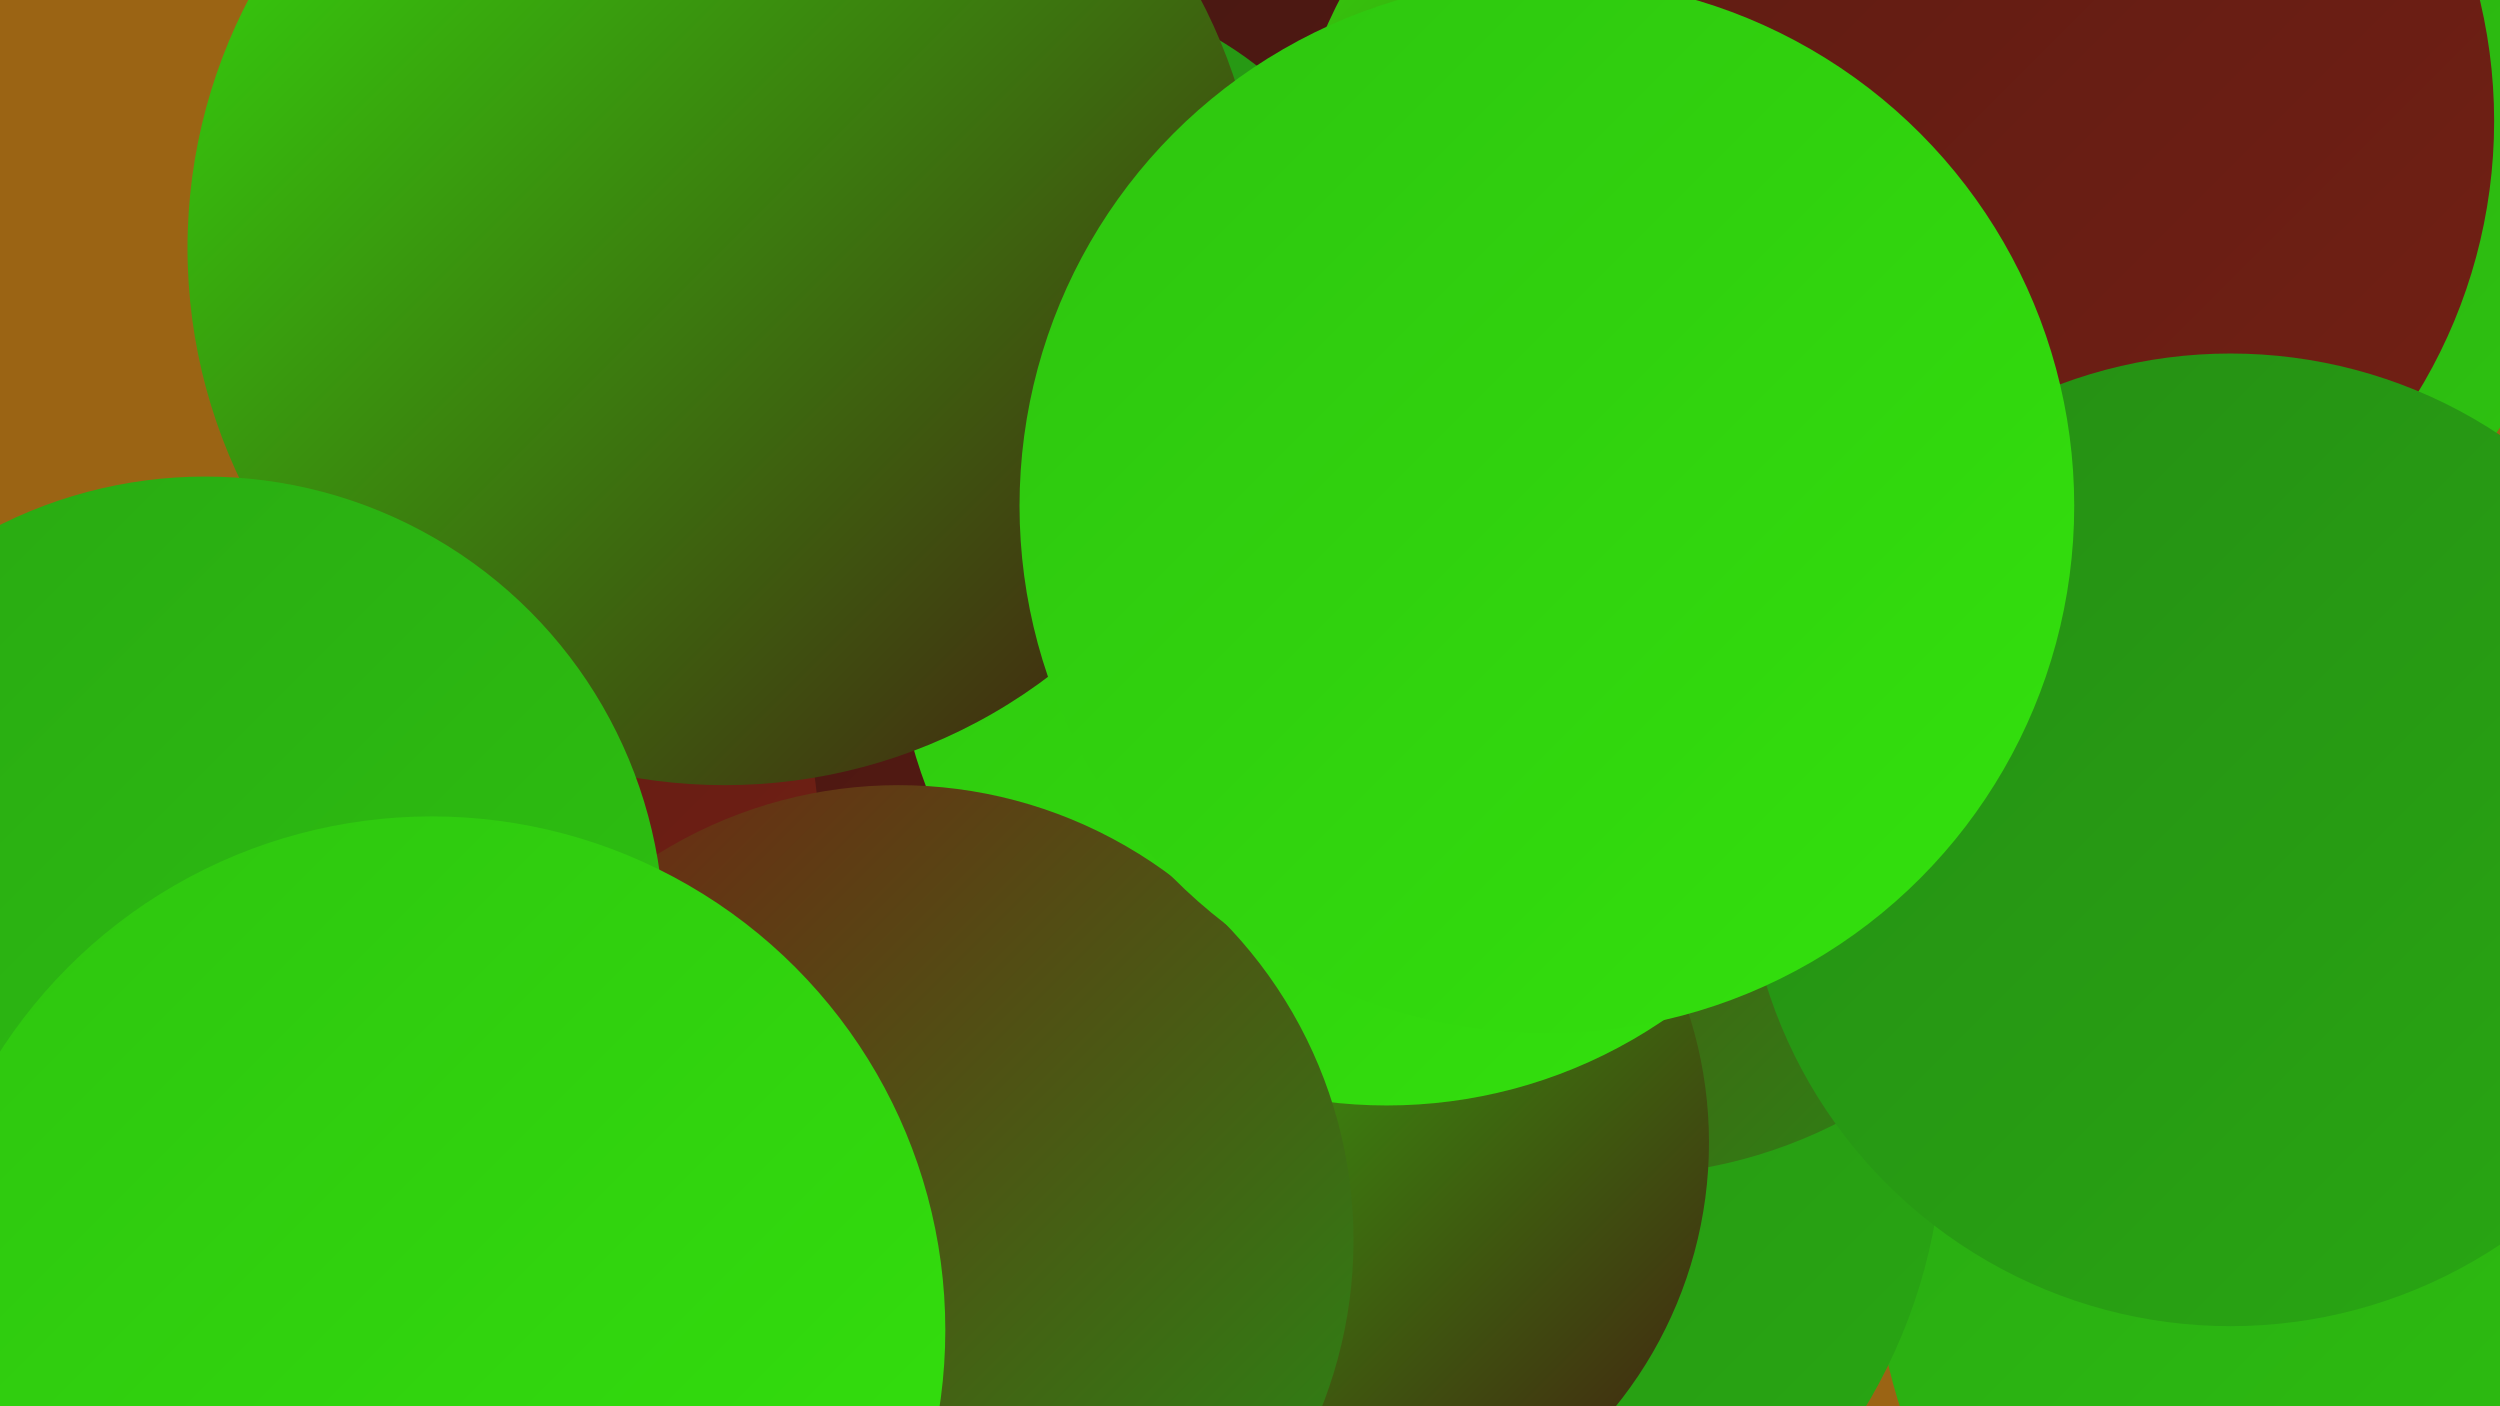
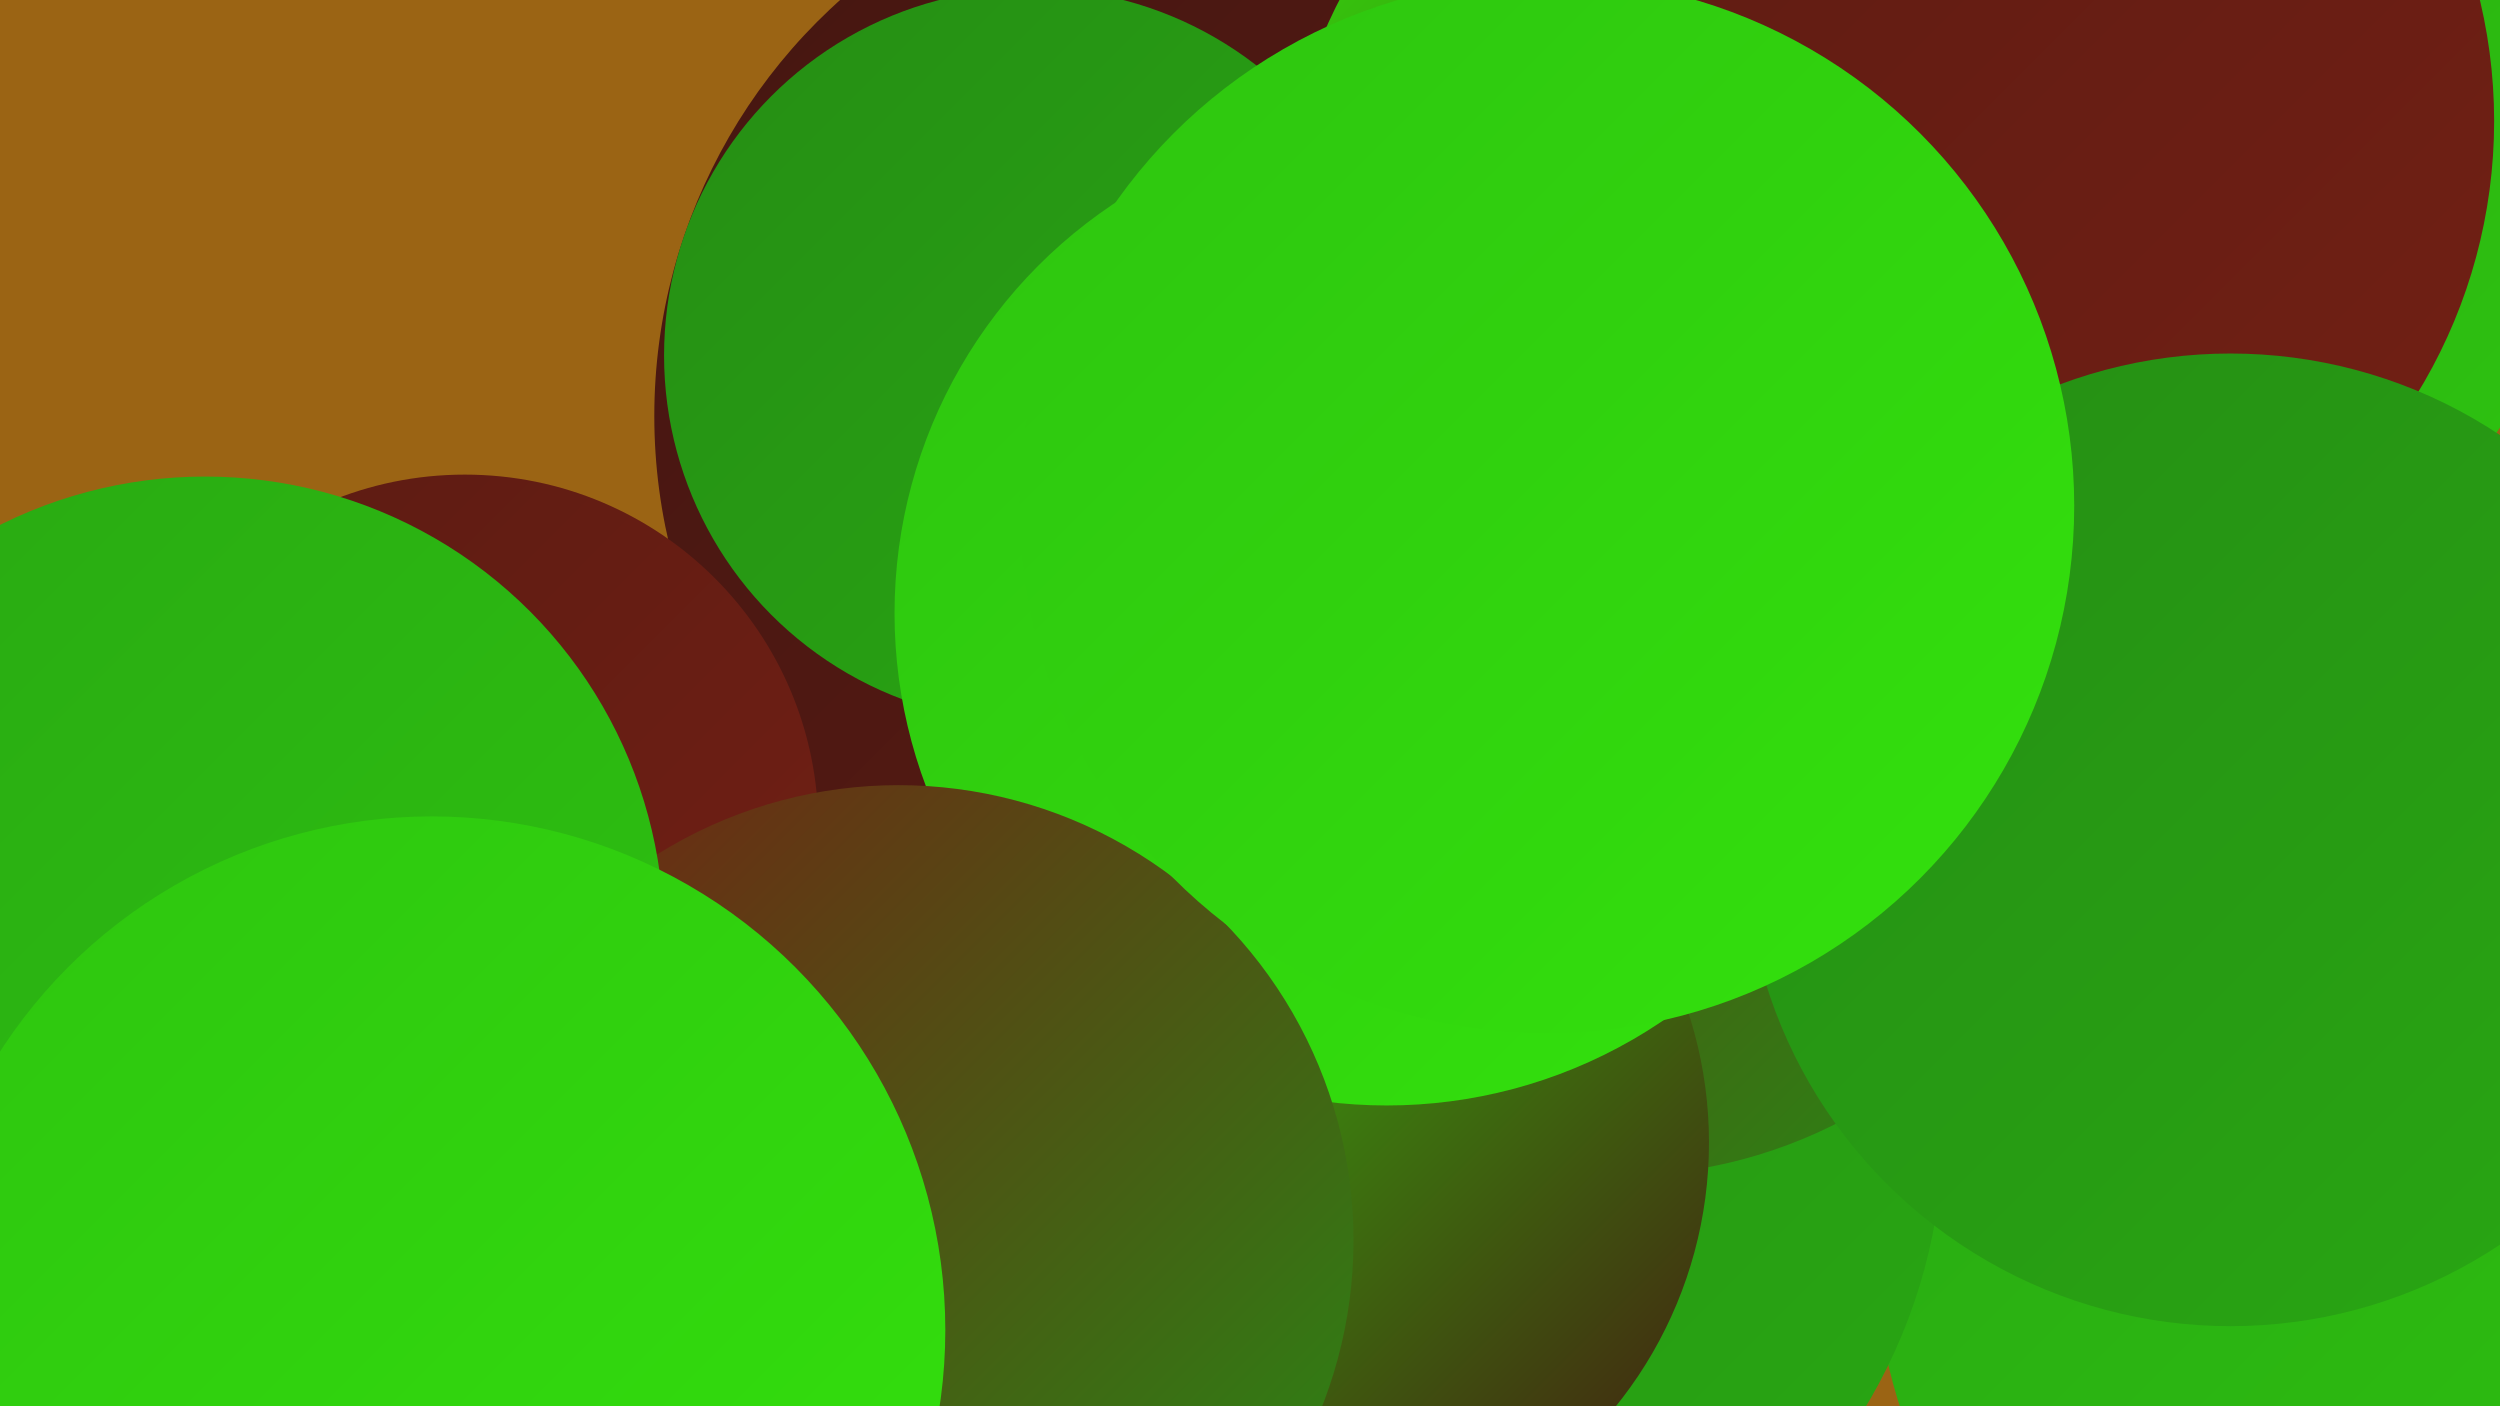
<svg xmlns="http://www.w3.org/2000/svg" width="1280" height="720">
  <defs>
    <linearGradient id="grad0" x1="0%" y1="0%" x2="100%" y2="100%">
      <stop offset="0%" style="stop-color:#441611;stop-opacity:1" />
      <stop offset="100%" style="stop-color:#5b1b13;stop-opacity:1" />
    </linearGradient>
    <linearGradient id="grad1" x1="0%" y1="0%" x2="100%" y2="100%">
      <stop offset="0%" style="stop-color:#5b1b13;stop-opacity:1" />
      <stop offset="100%" style="stop-color:#732014;stop-opacity:1" />
    </linearGradient>
    <linearGradient id="grad2" x1="0%" y1="0%" x2="100%" y2="100%">
      <stop offset="0%" style="stop-color:#732014;stop-opacity:1" />
      <stop offset="100%" style="stop-color:#258d14;stop-opacity:1" />
    </linearGradient>
    <linearGradient id="grad3" x1="0%" y1="0%" x2="100%" y2="100%">
      <stop offset="0%" style="stop-color:#258d14;stop-opacity:1" />
      <stop offset="100%" style="stop-color:#29a813;stop-opacity:1" />
    </linearGradient>
    <linearGradient id="grad4" x1="0%" y1="0%" x2="100%" y2="100%">
      <stop offset="0%" style="stop-color:#29a813;stop-opacity:1" />
      <stop offset="100%" style="stop-color:#2ec410;stop-opacity:1" />
    </linearGradient>
    <linearGradient id="grad5" x1="0%" y1="0%" x2="100%" y2="100%">
      <stop offset="0%" style="stop-color:#2ec410;stop-opacity:1" />
      <stop offset="100%" style="stop-color:#33e20c;stop-opacity:1" />
    </linearGradient>
    <linearGradient id="grad6" x1="0%" y1="0%" x2="100%" y2="100%">
      <stop offset="0%" style="stop-color:#33e20c;stop-opacity:1" />
      <stop offset="100%" style="stop-color:#441611;stop-opacity:1" />
    </linearGradient>
  </defs>
  <rect width="1280" height="720" fill="#9b6414" />
  <circle cx="1076" cy="85" r="244" fill="url(#grad4)" />
  <circle cx="941" cy="254" r="221" fill="url(#grad0)" />
  <circle cx="1225" cy="639" r="265" fill="url(#grad4)" />
  <circle cx="621" cy="213" r="286" fill="url(#grad0)" />
  <circle cx="925" cy="123" r="269" fill="url(#grad6)" />
  <circle cx="327" cy="706" r="255" fill="url(#grad4)" />
  <circle cx="225" cy="497" r="208" fill="url(#grad3)" />
  <circle cx="717" cy="577" r="278" fill="url(#grad3)" />
  <circle cx="828" cy="353" r="249" fill="url(#grad2)" />
  <circle cx="238" cy="424" r="181" fill="url(#grad1)" />
  <circle cx="660" cy="585" r="215" fill="url(#grad6)" />
  <circle cx="528" cy="182" r="188" fill="url(#grad3)" />
  <circle cx="710" cy="314" r="252" fill="url(#grad5)" />
  <circle cx="460" cy="635" r="233" fill="url(#grad2)" />
-   <circle cx="371" cy="127" r="275" fill="url(#grad6)" />
  <circle cx="105" cy="479" r="235" fill="url(#grad4)" />
  <circle cx="1010" cy="62" r="267" fill="url(#grad1)" />
  <circle cx="1142" cy="430" r="249" fill="url(#grad3)" />
  <circle cx="792" cy="259" r="270" fill="url(#grad5)" />
  <circle cx="221" cy="681" r="263" fill="url(#grad5)" />
</svg>